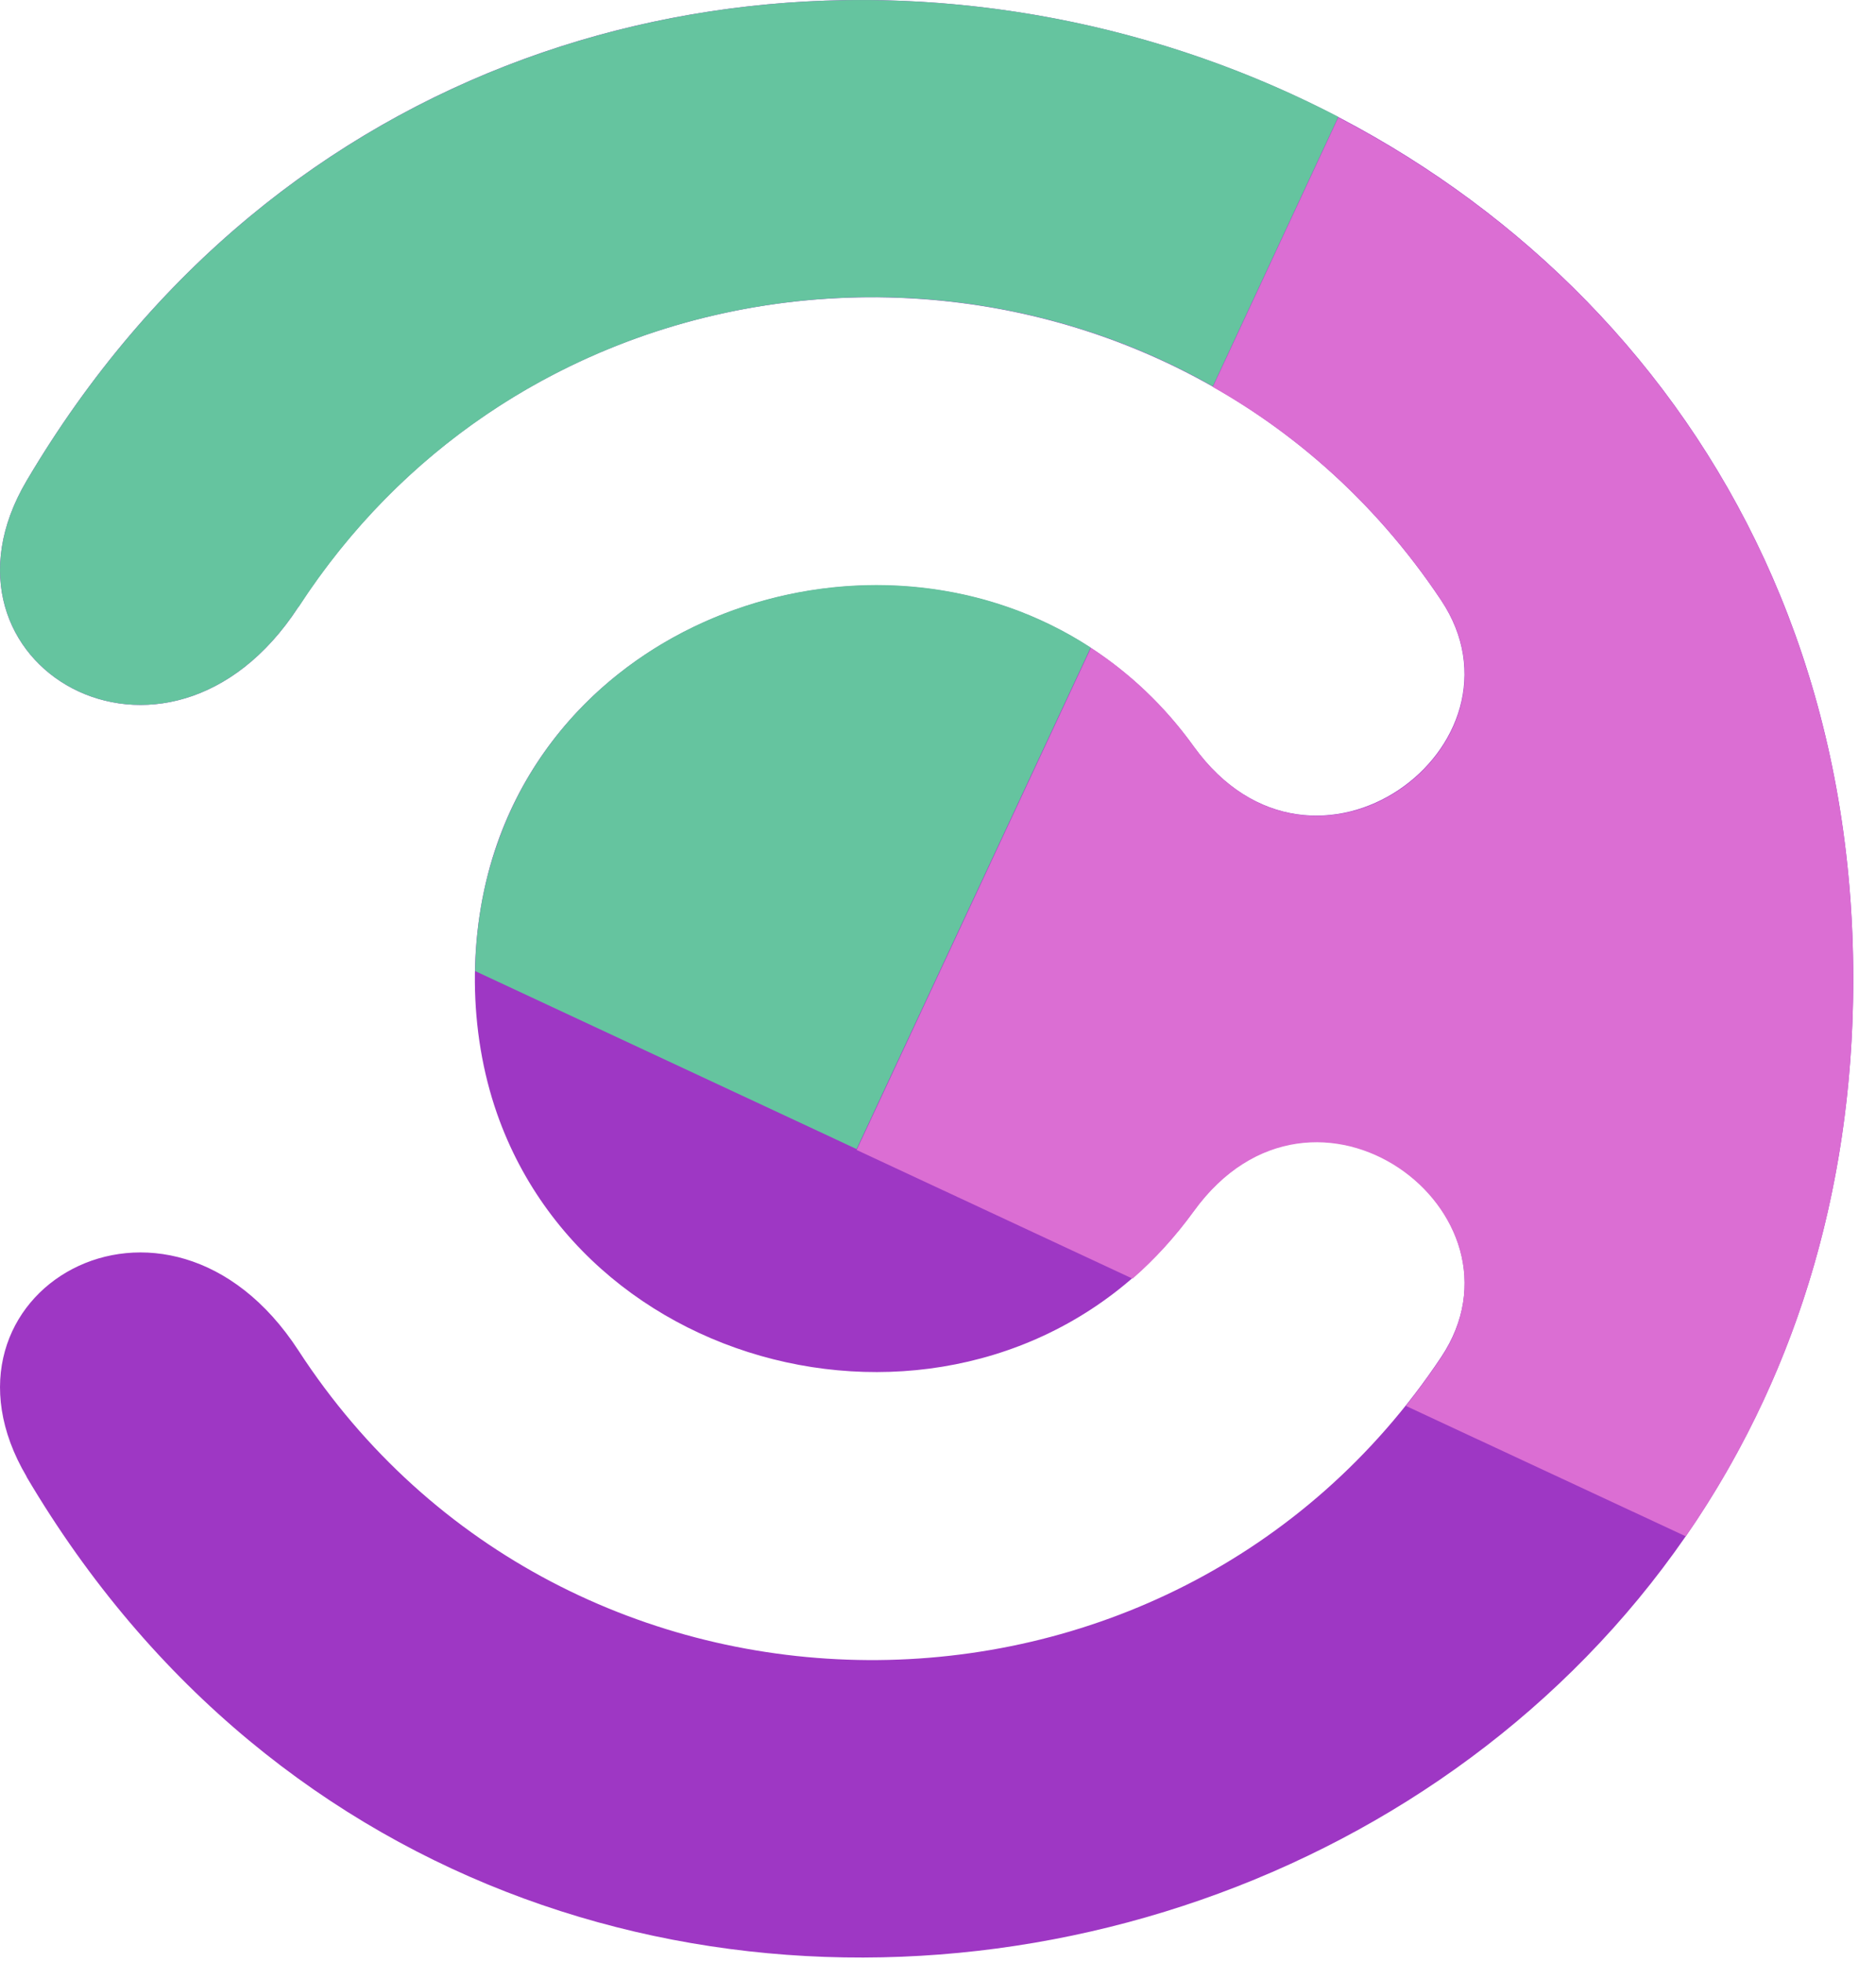
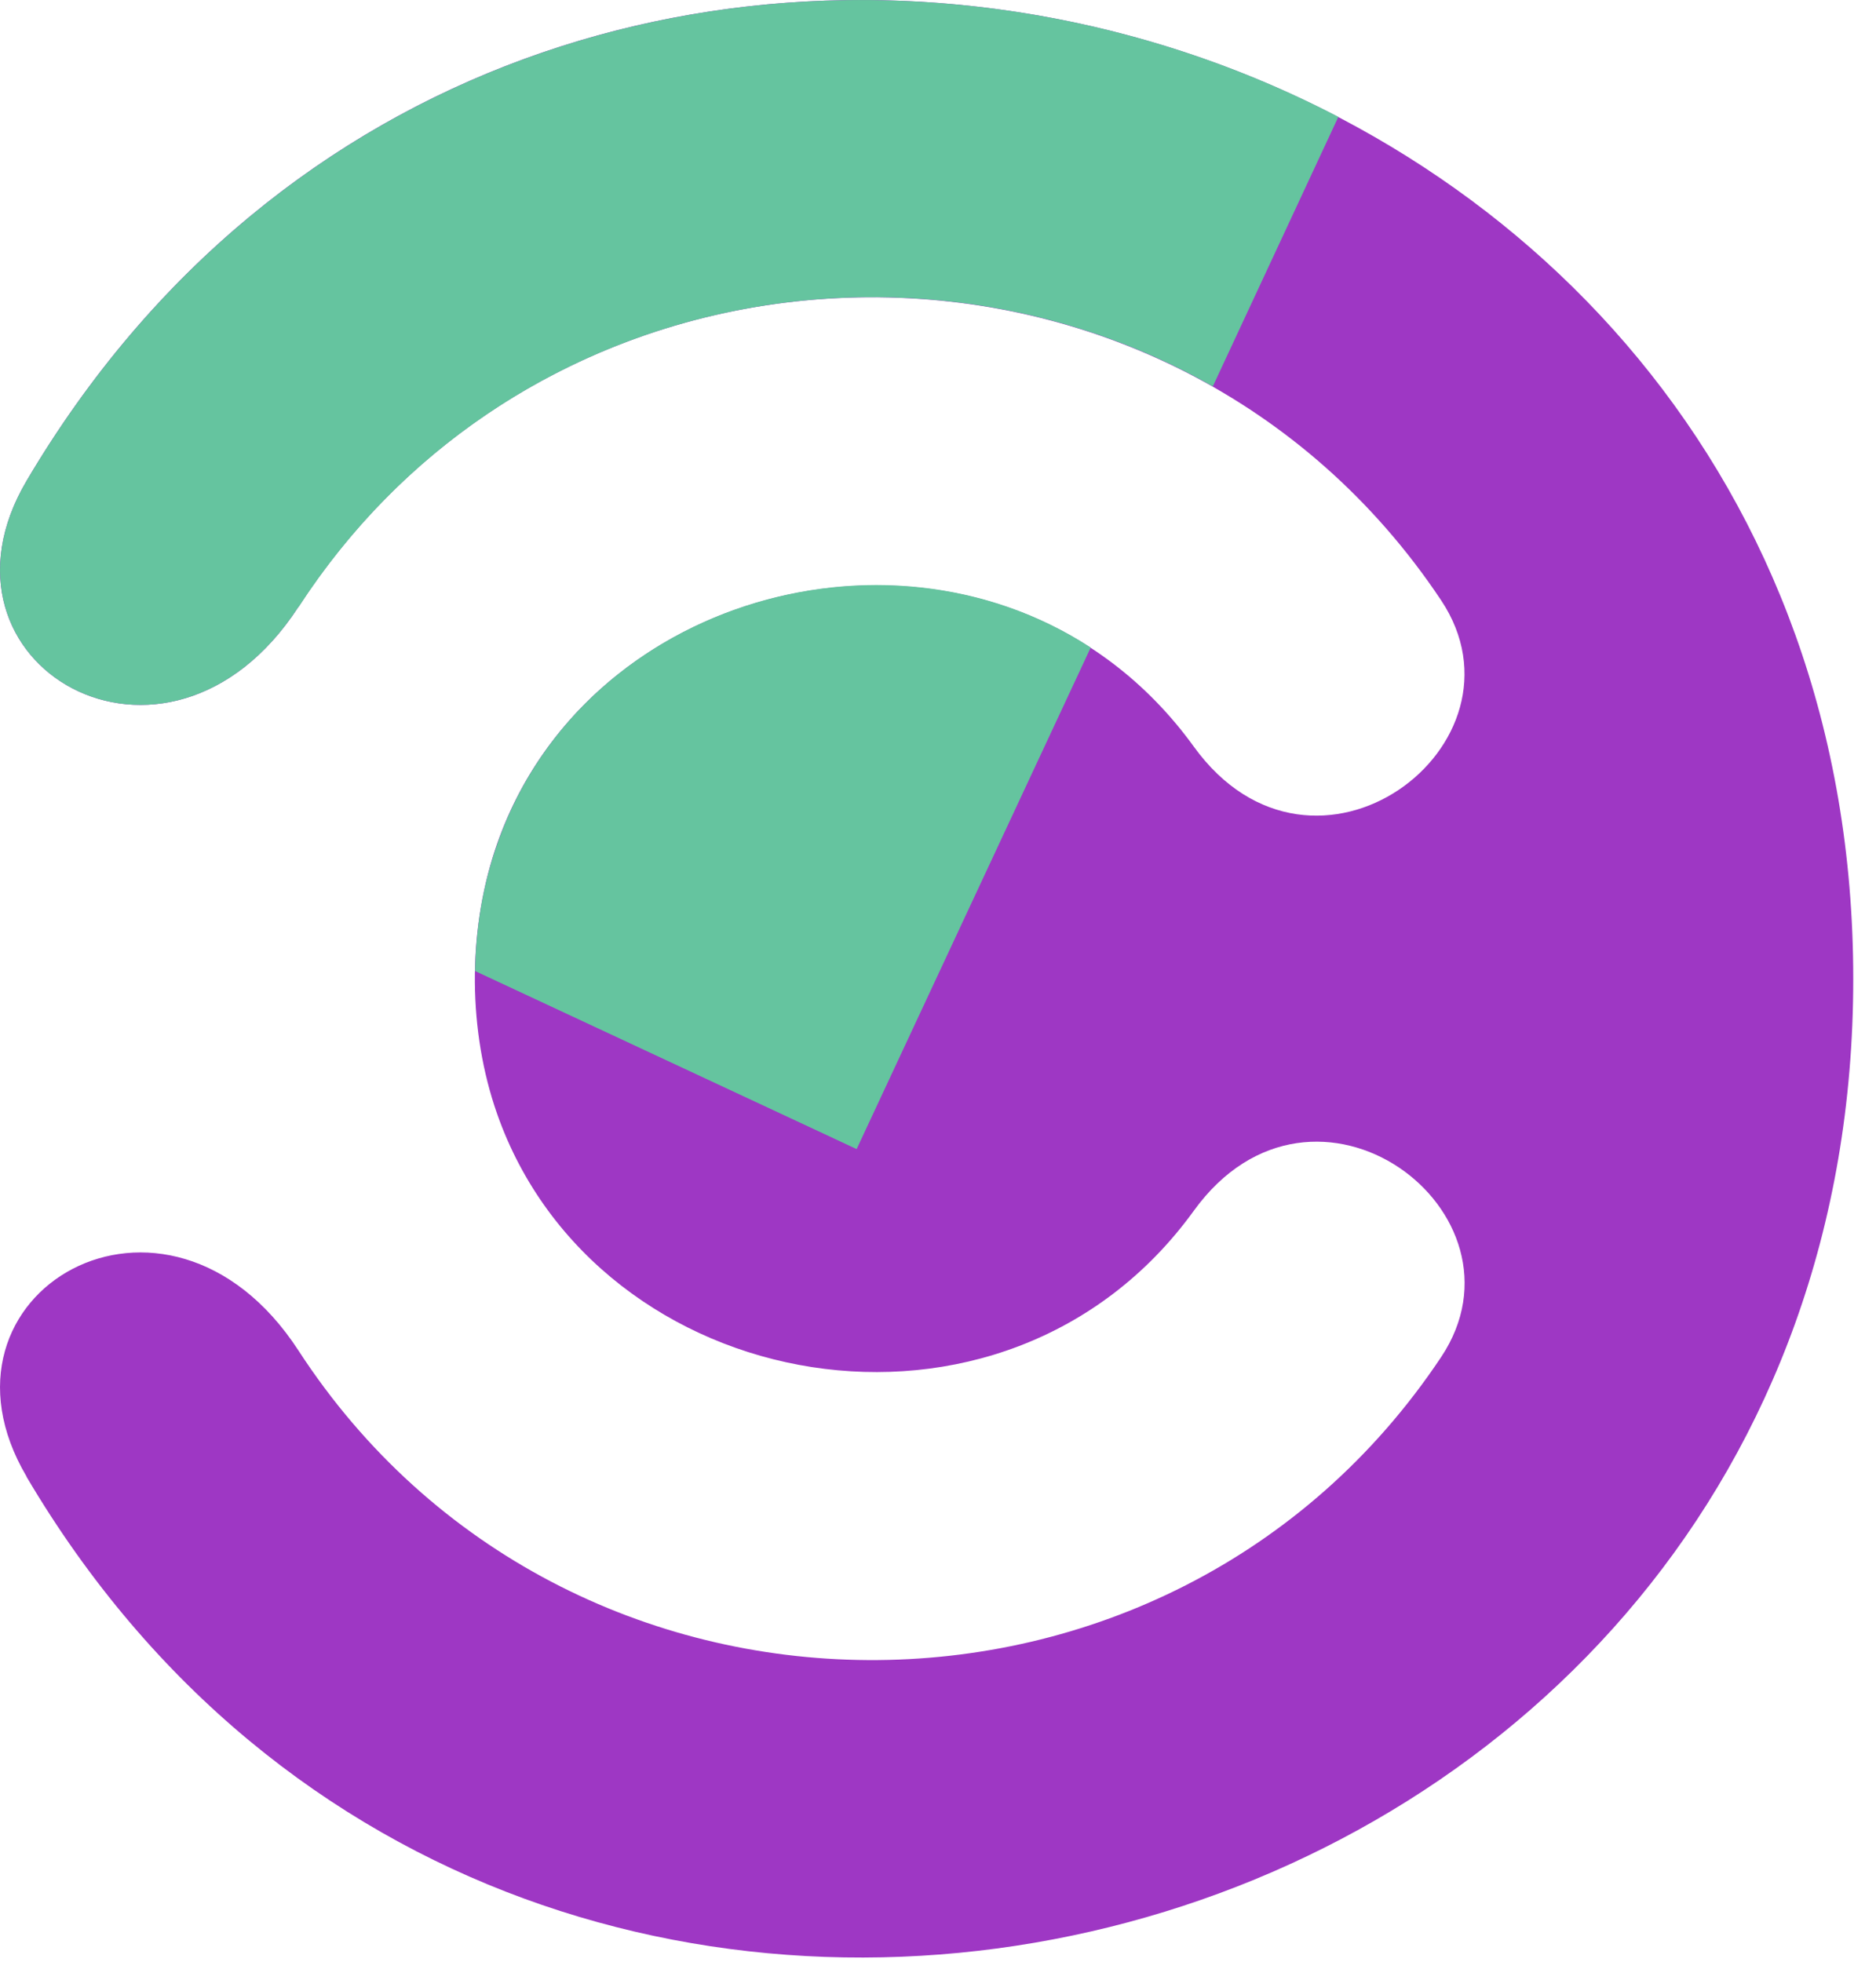
<svg xmlns="http://www.w3.org/2000/svg" width="65" height="68" viewBox="0 0 65 68" fill="none">
  <path fill-rule="evenodd" clip-rule="evenodd" d="M0.922 51.17C-2.828 44.81 5.782 39.79 10.341 46.8C19.572 61.01 40.541 61.12 49.931 47.03C53.272 42.02 45.532 36.19 41.361 41.96C34.801 51.03 20.672 48.45 17.221 38.59C16.221 35.73 16.201 32.36 17.142 29.48C20.442 19.42 34.752 16.73 41.361 25.87C45.532 31.64 53.261 25.8 49.931 20.8C40.541 6.71 19.572 6.82 10.341 21.03C5.782 28.04 -2.828 23.02 0.922 16.66C18.302 -12.79 64.212 -0.81 64.212 33.92C64.212 68.65 18.302 80.62 0.922 51.18" fill="#9E37C4" />
  <path fill-rule="evenodd" clip-rule="evenodd" d="M10.341 21.03C5.782 28.04 -2.828 23.02 0.922 16.66C11.222 -0.78 31.521 -3.69 46.371 4.05L42.022 13.39C31.631 7.48 17.482 10.05 10.351 21.03" fill="#65C49F" />
-   <path fill-rule="evenodd" clip-rule="evenodd" d="M29.692 39.83L37.801 22.45C39.132 23.32 40.352 24.45 41.371 25.88C45.541 31.65 53.272 25.81 49.941 20.81C47.812 17.61 45.081 15.14 42.022 13.41L46.371 4.07C56.592 9.4 64.212 19.78 64.212 33.93C64.212 41.52 62.022 48.02 58.411 53.24L48.712 48.72C49.132 48.19 49.541 47.63 49.931 47.05C53.272 42.04 45.532 36.21 41.361 41.98C40.721 42.86 40.011 43.64 39.242 44.31L29.681 39.85L29.692 39.83Z" fill="#DB6ED3" />
  <path fill-rule="evenodd" clip-rule="evenodd" d="M37.791 22.44L29.681 39.82L16.462 33.65C16.482 32.22 16.712 30.79 17.152 29.47C19.932 20.98 30.572 17.73 37.791 22.44Z" fill="#65C49F" />
</svg>